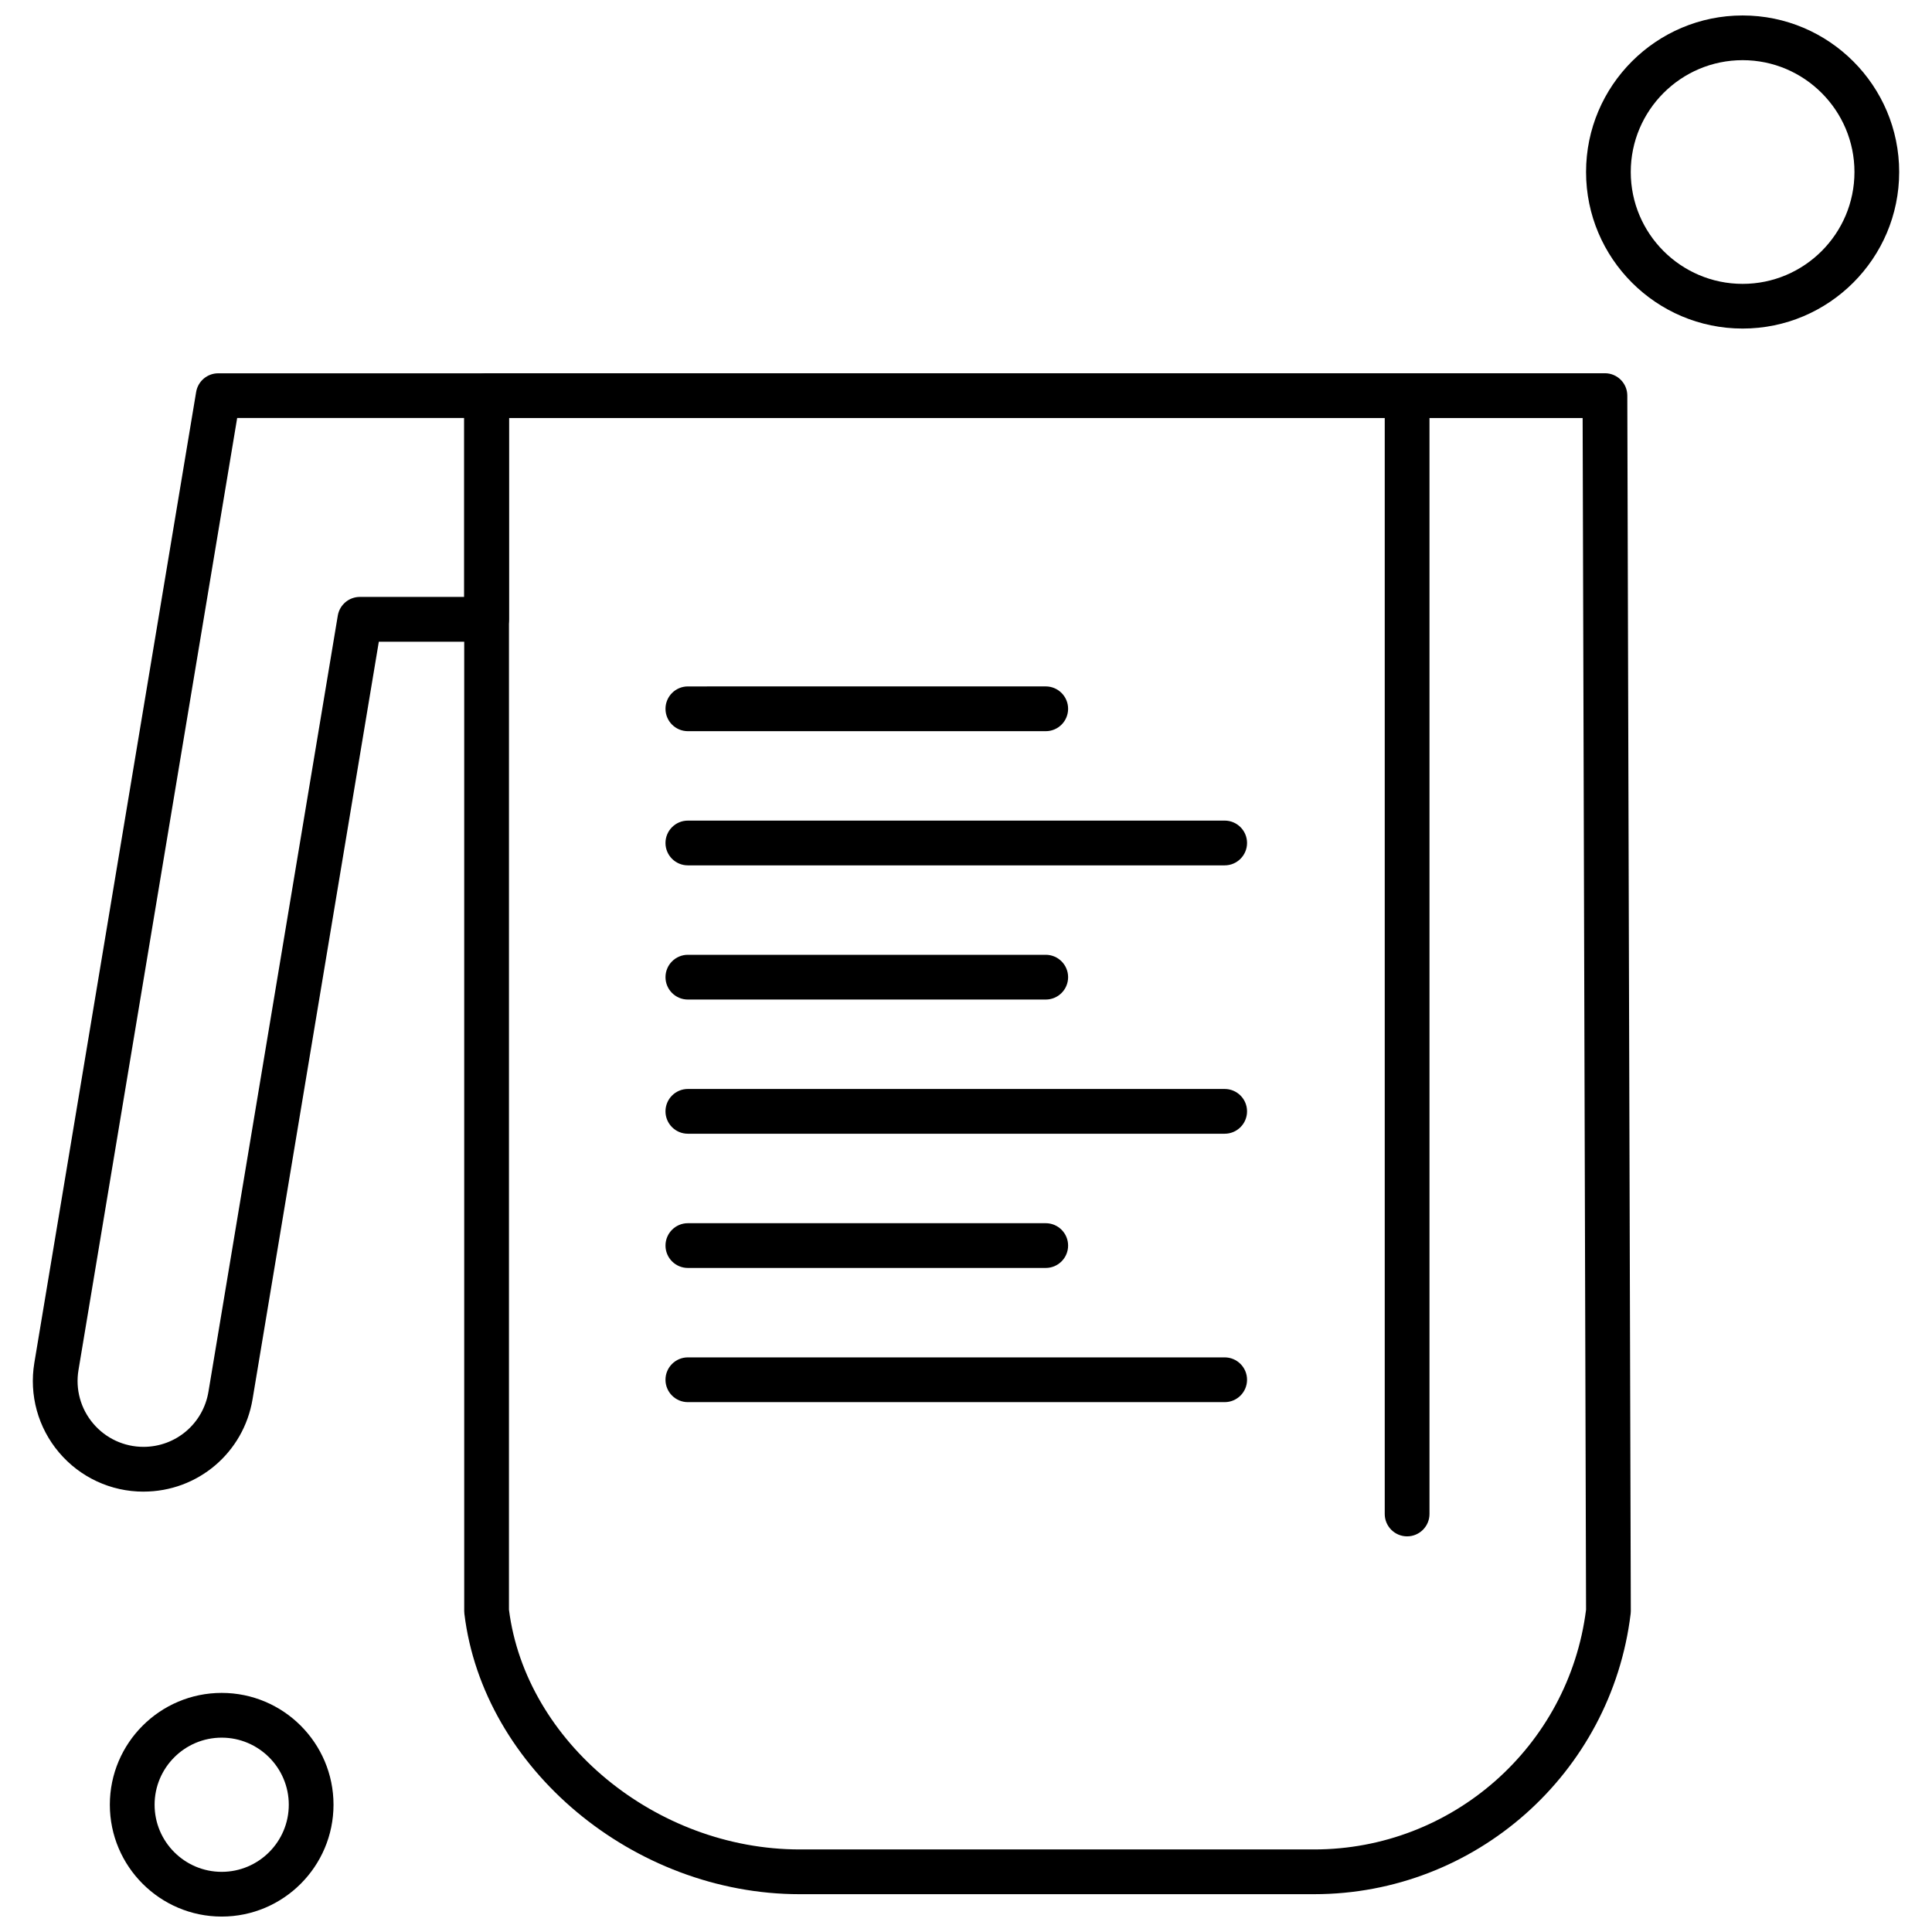
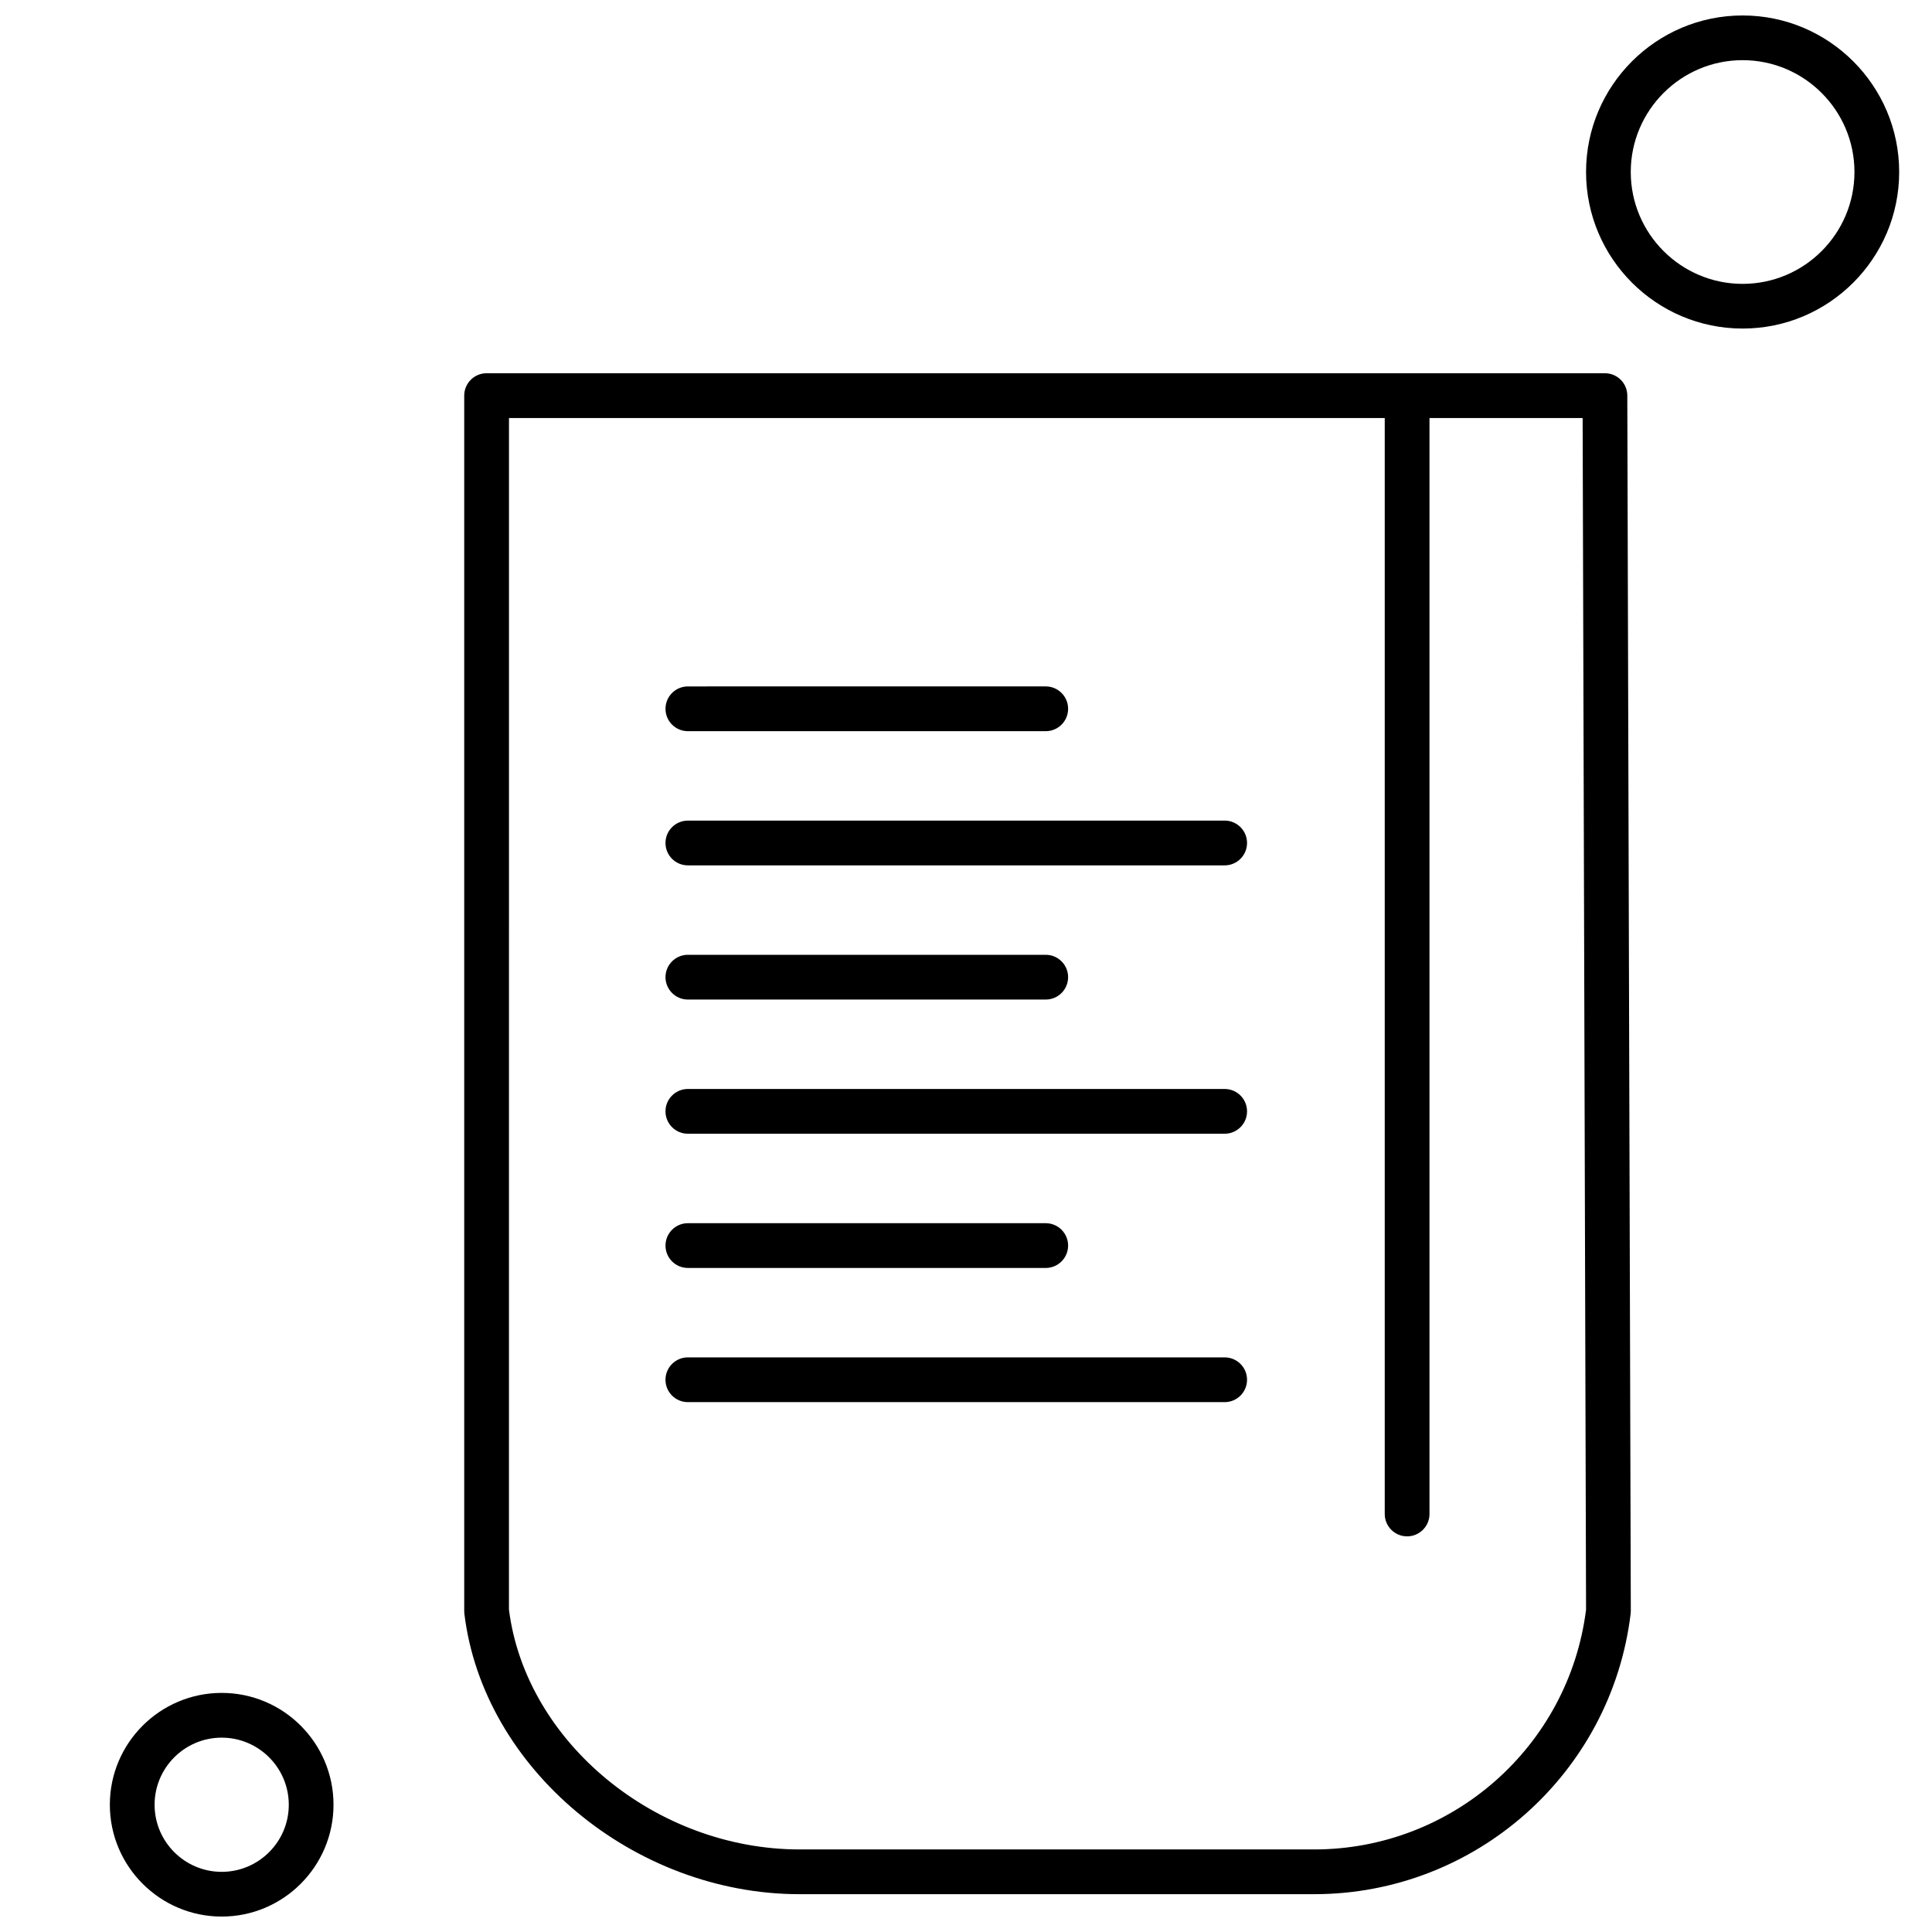
<svg xmlns="http://www.w3.org/2000/svg" width="800px" height="800px" version="1.1" viewBox="144 144 512 512">
  <defs>
    <clipPath id="b">
      <path d="m564 148.09h84v83.906h-84z" />
    </clipPath>
    <clipPath id="a">
      <path d="m173 592h60v59.902h-60z" />
    </clipPath>
  </defs>
-   <path d="m182.02 539.3c-8.637 0-16.785-3.781-22.367-10.371-5.582-6.586-7.969-15.242-6.551-23.77l42.879-257.28c0.48-2.856 2.949-4.949 5.848-4.949h71.125c3.273 0 5.93 2.656 5.93 5.93v59.273c0 3.277-2.656 5.93-5.93 5.93h-28.562l-33.461 200.74c-2.363 14.184-14.523 24.492-28.91 24.492zm24.832-284.52-42.055 252.32c-0.848 5.074 0.574 10.234 3.902 14.152 3.324 3.926 8.18 6.18 13.316 6.18 8.57 0 15.812-6.137 17.223-14.594l34.281-205.7c0.48-2.856 2.949-4.949 5.848-4.949h27.66v-47.422h-60.176z" fill-rule="evenodd" />
  <path d="m492.26 645.98h-136.33c-44.035 0-83.898-33.336-88.863-74.309-0.031-0.238-0.043-0.473-0.043-0.719v-322.11c0-3.273 2.656-5.93 5.93-5.93h296.37c3.258 0 5.922 2.641 5.93 5.906l0.93 322.11c0 0.238-0.016 0.48-0.043 0.73-5.141 42.371-41.203 74.32-83.875 74.32zm-213.38-75.395c4.453 35.07 38.941 63.535 77.055 63.535h136.33c36.566 0 67.477-27.281 72.055-63.523l-0.906-315.82-284.53 0.004z" fill-rule="evenodd" />
  <path d="m468.55 515.58h-142.26c-3.273 0-5.93-2.656-5.93-5.93 0-3.273 2.656-5.93 5.93-5.93h142.26c3.273 0 5.93 2.648 5.93 5.93 0 3.273-2.652 5.93-5.93 5.93z" fill-rule="evenodd" />
  <path d="m421.13 480.02h-94.836c-3.273 0-5.93-2.656-5.93-5.93 0-3.277 2.656-5.93 5.93-5.93h94.836c3.273 0 5.93 2.648 5.93 5.93 0 3.266-2.644 5.93-5.93 5.93z" fill-rule="evenodd" />
-   <path d="m468.55 444.45h-142.26c-3.273 0-5.93-2.656-5.93-5.93 0-3.273 2.656-5.93 5.93-5.93h142.26c3.273 0 5.93 2.648 5.93 5.93 0 3.273-2.652 5.93-5.93 5.93z" fill-rule="evenodd" />
+   <path d="m468.55 444.45h-142.26c-3.273 0-5.93-2.656-5.93-5.93 0-3.273 2.656-5.93 5.93-5.93h142.26c3.273 0 5.93 2.648 5.93 5.93 0 3.273-2.652 5.93-5.93 5.93" fill-rule="evenodd" />
  <path d="m421.13 408.89h-94.836c-3.273 0-5.93-2.656-5.93-5.93 0-3.273 2.656-5.93 5.93-5.93h94.836c3.273 0 5.93 2.656 5.93 5.93 0 3.273-2.644 5.93-5.93 5.93z" fill-rule="evenodd" />
  <path d="m468.55 373.33h-142.26c-3.273 0-5.93-2.656-5.93-5.93 0-3.273 2.656-5.93 5.93-5.93l142.26-0.004c3.273 0 5.93 2.656 5.93 5.93 0 3.273-2.652 5.934-5.93 5.934z" fill-rule="evenodd" />
  <path d="m421.13 337.77h-94.836c-3.273 0-5.93-2.648-5.93-5.93 0-3.273 2.656-5.93 5.93-5.93l94.836-0.004c3.273 0 5.93 2.656 5.93 5.93 0 3.273-2.644 5.934-5.93 5.934z" fill-rule="evenodd" />
  <g clip-path="url(#b)">
    <path d="m605.81 231.07c-22.883 0-41.488-18.613-41.488-41.488 0-22.879 18.605-41.484 41.488-41.484 22.879 0 41.492 18.605 41.492 41.484s-18.613 41.488-41.492 41.488zm0-71.125c-16.344 0-29.641 13.297-29.641 29.641s13.297 29.641 29.641 29.641c16.348 0 29.641-13.297 29.641-29.641s-13.301-29.641-29.641-29.641z" fill-rule="evenodd" />
  </g>
  <g clip-path="url(#a)">
    <path d="m202.75 651.91c-16.344 0-29.641-13.297-29.641-29.641s13.297-29.633 29.641-29.633 29.633 13.289 29.633 29.633-13.289 29.641-29.633 29.641zm0-47.414c-9.809 0-17.781 7.981-17.781 17.781 0 9.809 7.981 17.781 17.781 17.781 9.801 0 17.781-7.973 17.781-17.781 0-9.801-7.981-17.781-17.781-17.781z" fill-rule="evenodd" />
  </g>
  <path d="m516.9 551.15c-3.273 0-5.93-2.656-5.93-5.93v-296.37c0-3.273 2.648-5.93 5.93-5.93 3.266 0 5.93 2.656 5.93 5.93v296.37c0 3.273-2.66 5.93-5.93 5.93z" fill-rule="evenodd" />
</svg>